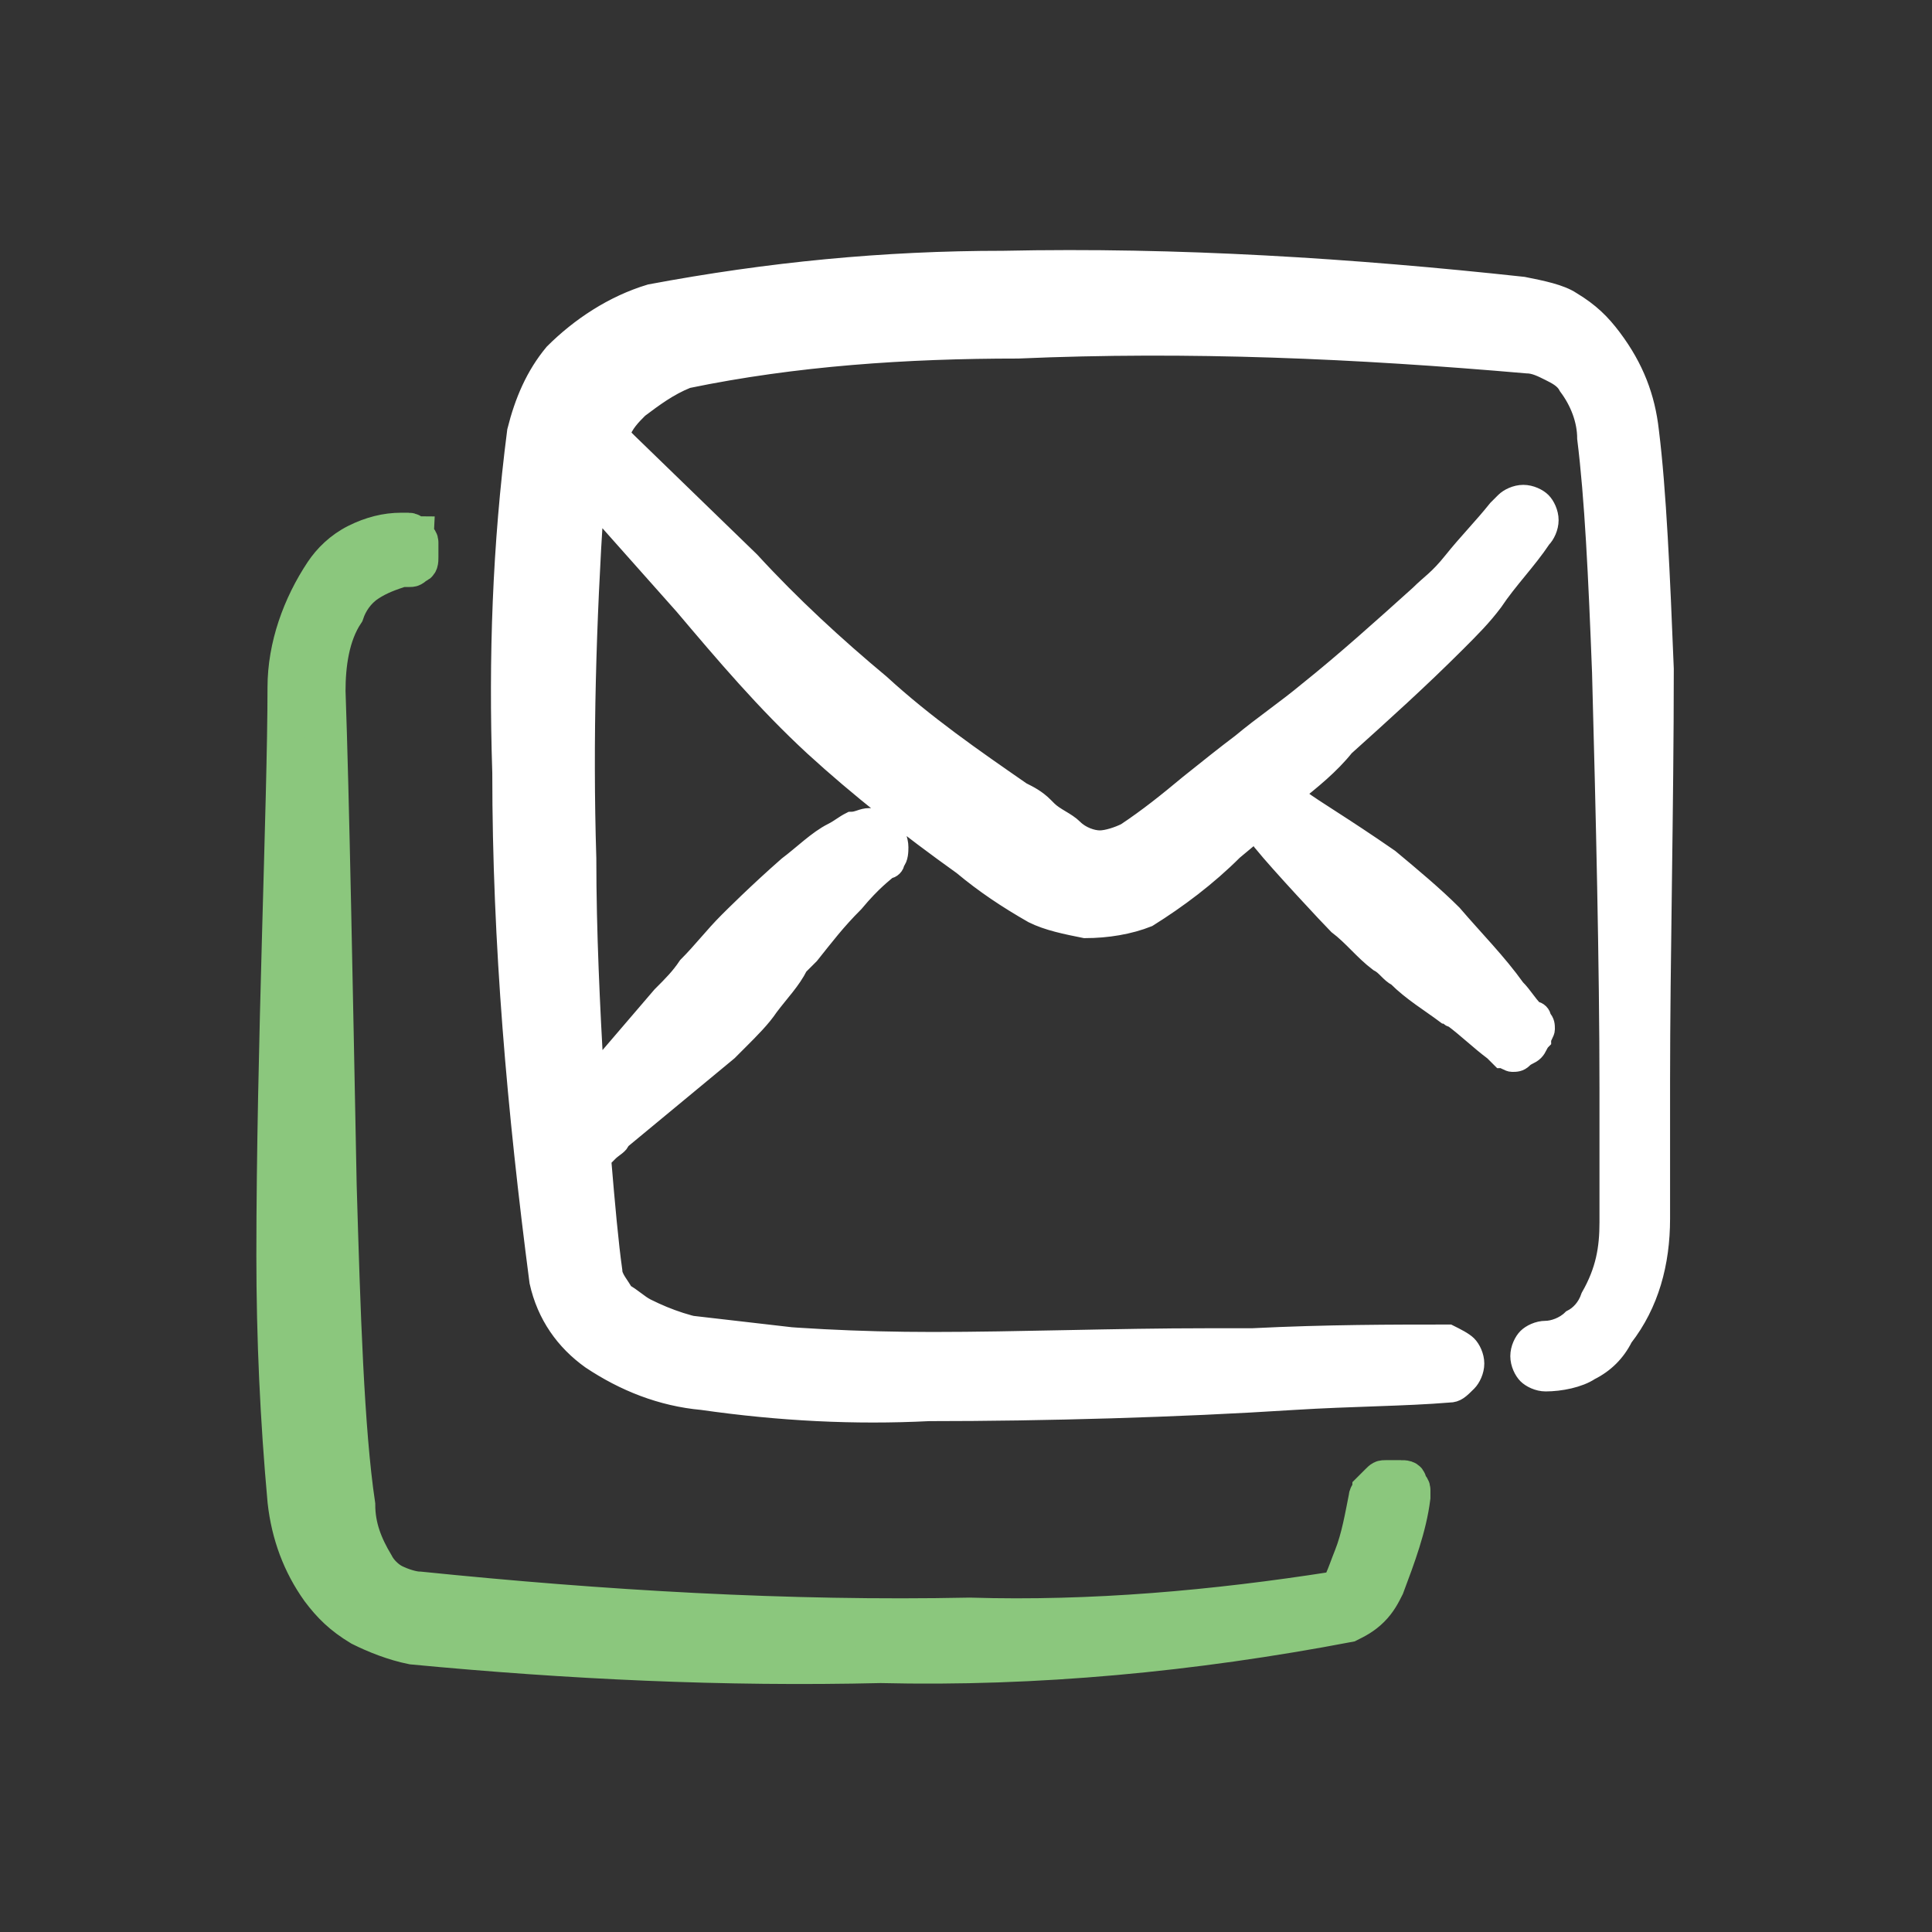
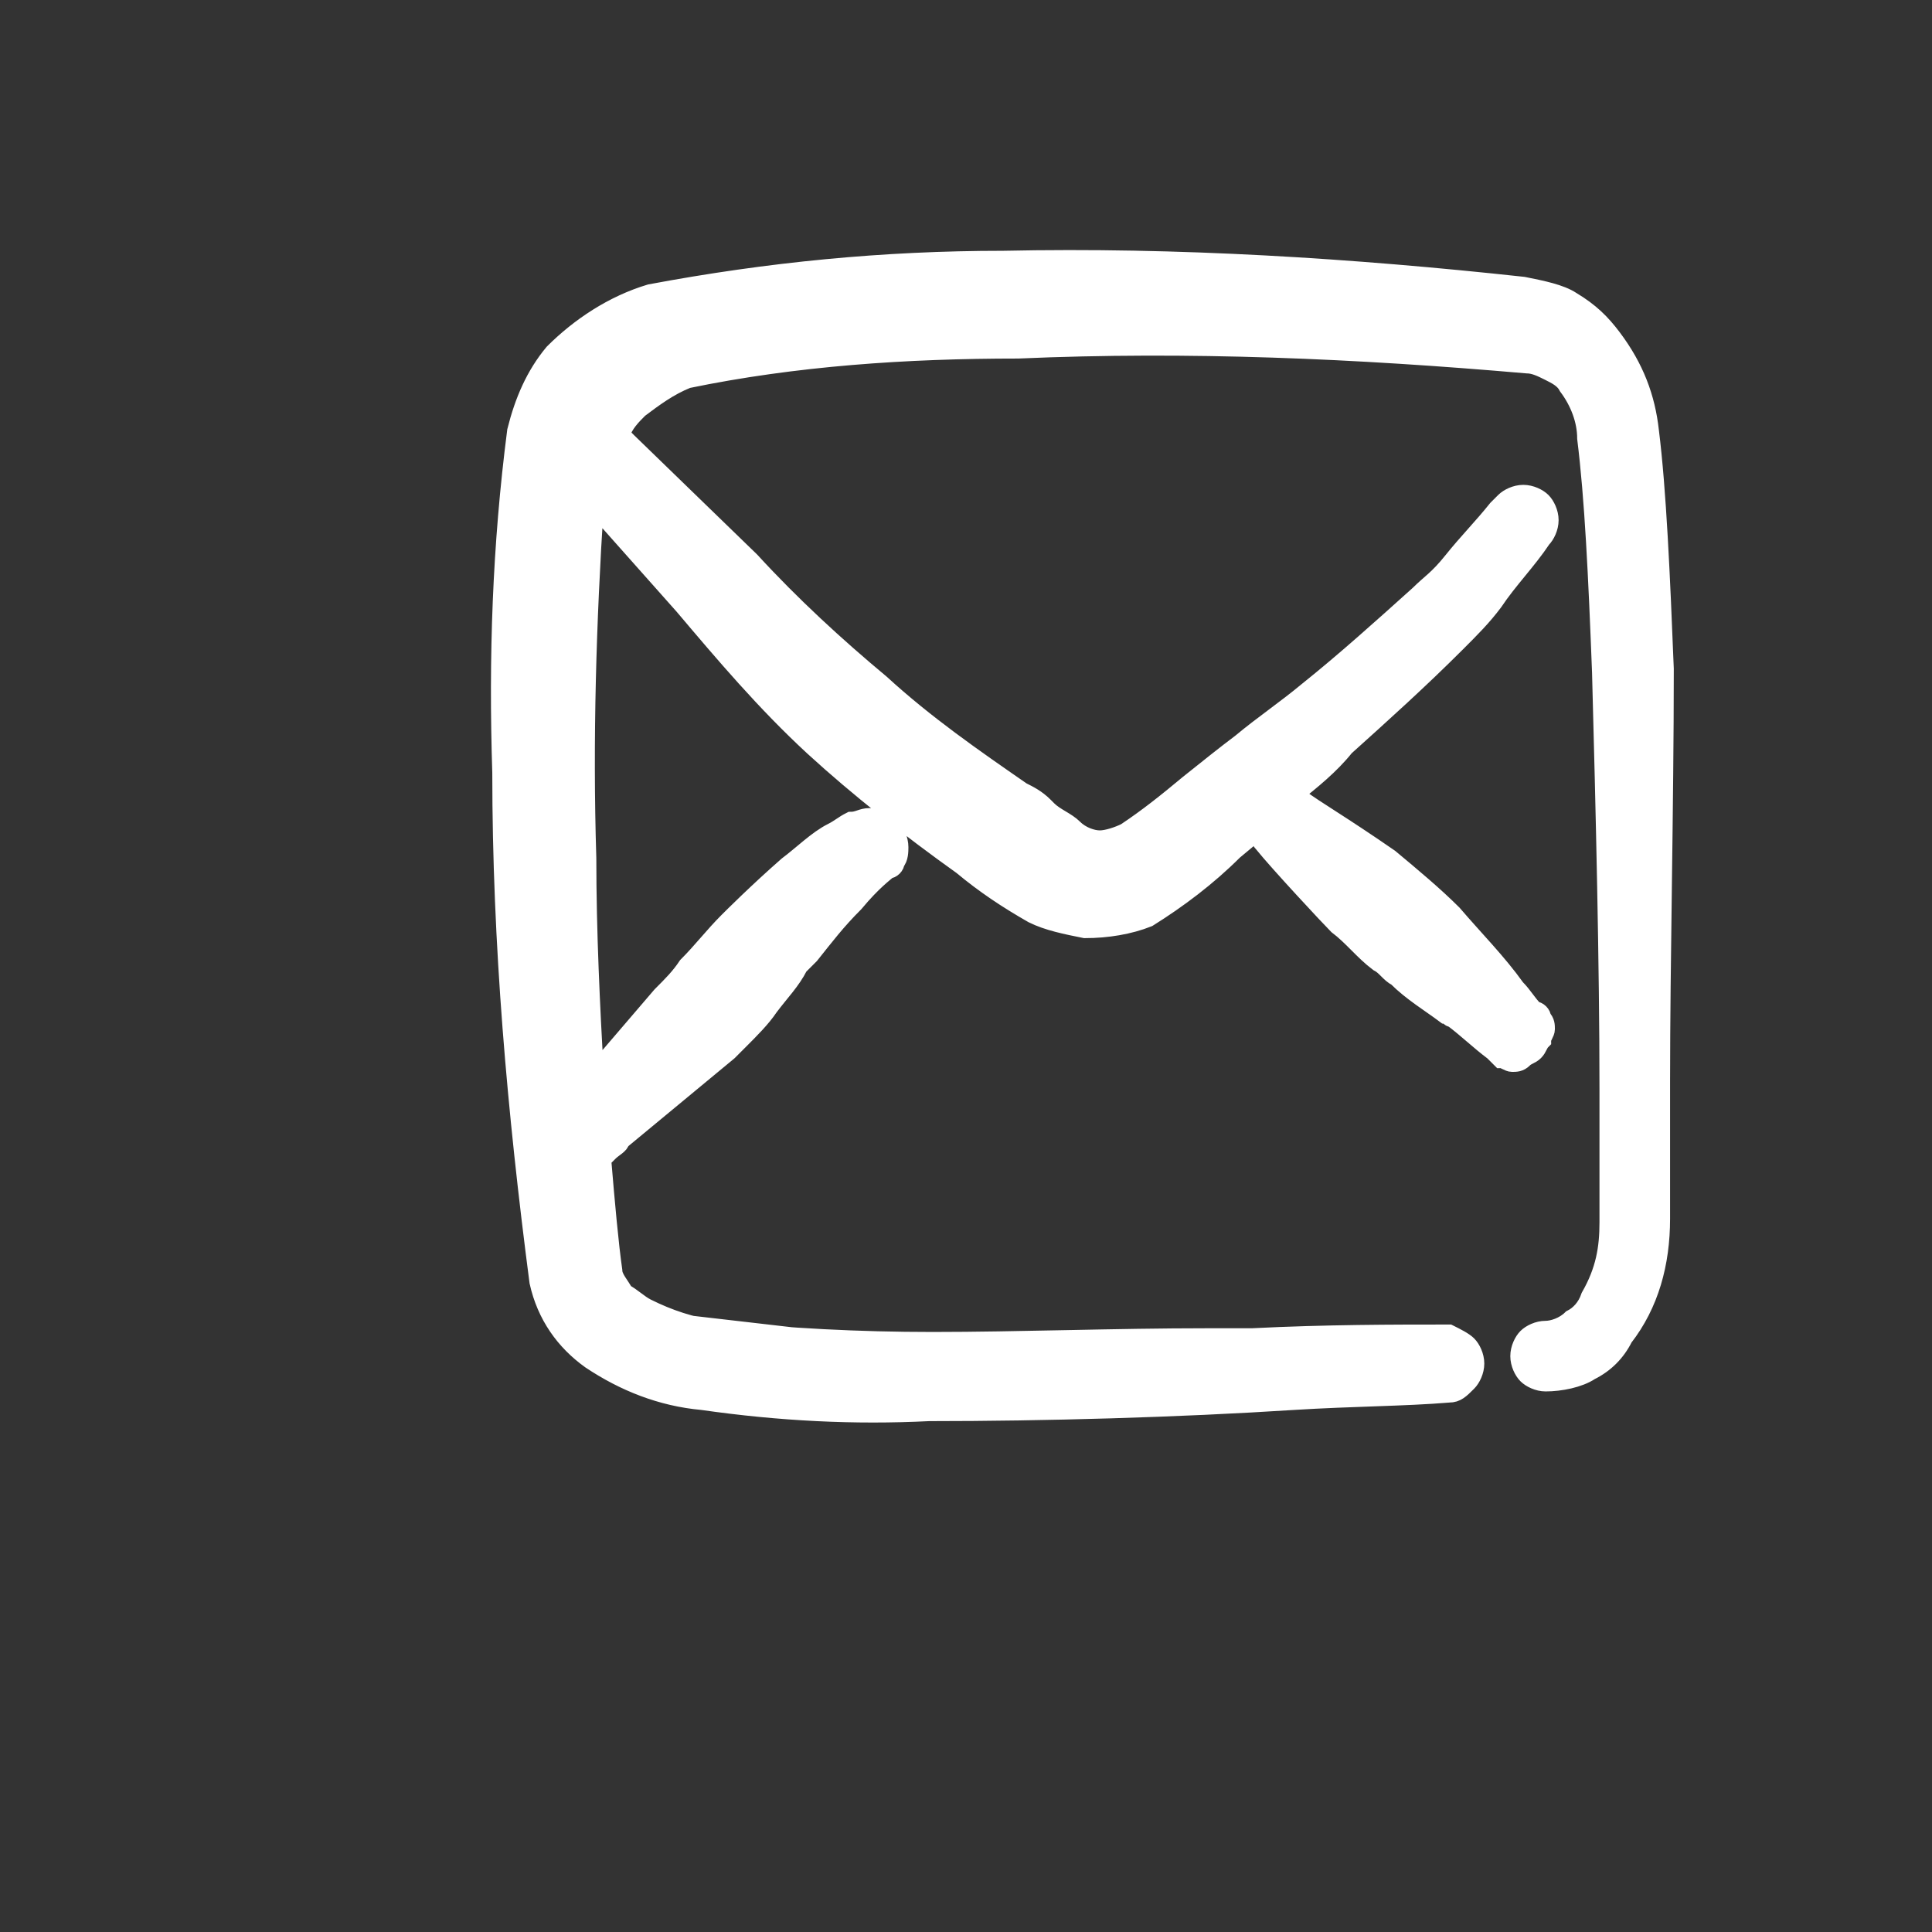
<svg xmlns="http://www.w3.org/2000/svg" version="1.1" id="Layer_1" x="0px" y="0px" viewBox="0 0 52 52" style="enable-background:new 0 0 52 52;" xml:space="preserve">
  <rect x="0" y="0" width="52" height="52" fill="#333333" stroke="none" />
  <style type="text/css">
	.st0{fill:#FFFFFF;stroke:#FFFFFF;stroke-width:0.5;}
	.st1{fill-rule:evenodd;clip-rule:evenodd;fill:#8BC77D;stroke:#8BC77D;}
</style>
  <path class="st0" d="M17.2,35.5c0.6,0.3,1.3,0.5,1.9,0.6c1.9,0.2,3.9,0.4,5.9,0.3L17.2,35.5z M17.2,35.5c-0.2-0.1-0.5-0.3-0.6-0.5  c-0.2-0.2-0.3-0.5-0.4-0.7 M17.2,35.5l-1-1.3 M16.2,34.3c-0.1-0.8-0.2-1.9-0.3-3.1 M16.2,34.3l-0.3-3.1 M15.9,31.1  c0,0,0.6-0.5,0.6-0.5l2.9-2.4 M15.9,31.1l3.5-3 M19.4,28.1c0.1-0.1,0.2-0.2,0.3-0.3c0.3-0.3,0.5-0.6,0.8-0.9  c0.3-0.3,0.6-0.7,0.8-1.1c0.5-0.6,0.9-1.2,1.4-1.7 M19.4,28.1l3.3-4 M22.7,24.1c0.5-0.7,0.8-0.9,1-1c0.2-0.1,0.2-0.1,0.2-0.4  c0-0.1-0.1-0.3-0.2-0.4s-0.2-0.2-0.4-0.2c-0.7,0-3.4,2.5-3.6,2.8L22.7,24.1z M44.4,11.6L44.4,11.6c-0.1-0.9-0.4-1.7-1-2.5  c-0.3-0.4-0.6-0.7-1.1-1C42,7.9,41.5,7.8,41,7.7v0l0,0c-4.6-0.5-9.3-0.8-14-0.7c-3.2,0-6.3,0.3-9.5,0.9l0,0l0,0  c-1,0.3-1.9,0.9-2.6,1.6l0,0l0,0c-0.5,0.6-0.8,1.3-1,2.1l0,0l0,0c-0.4,3.1-0.5,6.1-0.4,9.2c0,4.6,0.4,9.1,1,13.7l0,0l0,0  c0.2,0.9,0.7,1.6,1.4,2.1l0,0c0.9,0.6,1.9,1,3,1.1l0,0C21,38,23,38.1,25,38c3.1,0,6.7-0.1,9.8-0.3c1.6-0.1,3-0.1,4.2-0.2l0,0l0,0  c0.2,0,0.3-0.1,0.5-0.3c0.1-0.1,0.2-0.3,0.2-0.5c0-0.2-0.1-0.4-0.2-0.5c-0.1-0.1-0.3-0.2-0.5-0.3l0,0h0c-1.5,0-3.3,0-5.3,0.1  c-0.4,0-0.8,0-1.2,0c-2.5,0-5.1,0.1-7.4,0.1v0l0,0c-2,0-3.9-0.1-5.8-0.3l0,0l0,0c-0.7-0.1-1.3-0.3-1.9-0.6l0,0l0,0  c-0.2-0.1-0.4-0.3-0.6-0.4c-0.1-0.2-0.3-0.4-0.3-0.6c-0.1-0.7-0.2-1.8-0.3-3l0,0l0.2-0.2c0.1-0.1,0.3-0.2,0.3-0.3l2.9-2.4l0,0l0,0  c0.1-0.1,0.2-0.2,0.3-0.3c0.3-0.3,0.6-0.6,0.8-0.9c0.3-0.4,0.6-0.7,0.8-1.1c0.1-0.1,0.2-0.2,0.3-0.3c0.4-0.5,0.7-0.9,1.2-1.4l0,0  l0,0c0.5-0.6,0.8-0.8,0.9-0.9c0,0,0,0,0,0c0.1,0,0.2-0.1,0.2-0.2c0.1-0.1,0.1-0.3,0.1-0.4c0-0.2-0.1-0.4-0.2-0.6  c-0.1-0.1-0.3-0.2-0.6-0.2c-0.2,0-0.3,0.1-0.5,0.1c-0.2,0.1-0.3,0.2-0.5,0.3c-0.4,0.2-0.8,0.6-1.2,0.9c-0.8,0.7-1.5,1.4-1.6,1.5  c-0.4,0.4-0.7,0.8-1.1,1.2c-0.2,0.3-0.4,0.5-0.7,0.8L16,28.9c-0.1-1.8-0.2-3.8-0.2-5.8l0,0c-0.1-3.2,0-6.4,0.2-9.5l2.4,2.7  c1.1,1.3,2.2,2.6,3.5,3.8v0l0,0c1.2,1.1,2.6,2.2,4,3.2c0.6,0.5,1.2,0.9,1.9,1.3l0,0l0,0c0.4,0.2,0.9,0.3,1.4,0.4  c0.6,0,1.2-0.1,1.7-0.3l0,0l0,0c0.8-0.5,1.6-1.1,2.3-1.8l0.6-0.5c0.1,0.1,0.1,0.2,0.2,0.3c0.4,0.5,1.8,2,2,2.2l0,0l0,0  c0.4,0.3,0.7,0.7,1.1,1c0.2,0.1,0.3,0.3,0.5,0.4l0,0l0,0c0.4,0.4,0.9,0.7,1.3,1c0.1,0,0.1,0.1,0.2,0.1c0.4,0.3,0.7,0.6,1.1,0.9  c0.1,0.1,0.1,0.1,0.2,0.2c0.1,0,0.2,0.1,0.3,0.1c0.1,0,0.2,0,0.3-0.1s0.2-0.1,0.3-0.2c0.1-0.1,0.1-0.2,0.2-0.3  c0-0.1,0.1-0.2,0.1-0.3c0-0.1,0-0.2-0.1-0.3c0-0.1-0.1-0.2-0.2-0.2c-0.2-0.2-0.3-0.4-0.5-0.6c-0.5-0.7-1.1-1.3-1.7-2l0,0  c-0.5-0.5-1.1-1-1.7-1.5l0,0l0,0c-1.3-0.9-2-1.3-2.4-1.6c-0.1-0.1-0.1-0.1-0.2-0.1c0.5-0.4,1-0.8,1.4-1.3c1-0.9,2-1.8,3-2.8  c0.4-0.4,0.7-0.7,1-1.1c0.4-0.6,0.9-1.1,1.3-1.7c0.1-0.1,0.2-0.3,0.2-0.5c0-0.2-0.1-0.4-0.2-0.5l0,0l0,0c-0.1-0.1-0.3-0.2-0.5-0.2  c-0.2,0-0.4,0.1-0.5,0.2l0,0l0,0c-0.1,0.1-0.1,0.1-0.2,0.2c-0.4,0.5-0.8,0.9-1.2,1.4c-0.4,0.5-0.6,0.6-0.9,0.9l0,0c0,0,0,0,0,0  c-1,0.9-2,1.8-3,2.6c-0.6,0.5-1.2,0.9-1.8,1.4c-0.4,0.3-0.9,0.7-1.4,1.1l0,0l0,0c-0.6,0.5-1.1,0.9-1.7,1.3c-0.2,0.1-0.5,0.2-0.7,0.2  c-0.2,0-0.5-0.1-0.7-0.3l0,0l0,0c-0.2-0.2-0.5-0.3-0.7-0.5c0,0-0.1-0.1-0.1-0.1c-0.2-0.2-0.4-0.3-0.6-0.4c-1.3-0.9-2.6-1.8-3.8-2.9  l0,0c-1.2-1-2.4-2.1-3.5-3.3l0,0l0,0l-3.3-3.2l-0.2-0.2c0.1-0.3,0.3-0.5,0.5-0.7l0,0l0,0c0.4-0.3,0.8-0.6,1.3-0.8  c2.9-0.6,5.9-0.8,8.9-0.8v0l0,0c4.6-0.2,9.1,0,13.7,0.4l0,0c0.2,0,0.4,0.1,0.6,0.2c0.2,0.1,0.4,0.2,0.5,0.4c0.3,0.4,0.5,0.9,0.5,1.4  l0,0l0,0c0.2,1.6,0.3,3.7,0.4,6.3c0.1,3.7,0.2,7.9,0.2,11.2c0,1.4,0,2.6,0,3.6v0c0,0.7-0.1,1.3-0.5,2l0,0l0,0  c-0.1,0.3-0.3,0.5-0.5,0.6c-0.2,0.2-0.5,0.3-0.7,0.3c-0.2,0-0.4,0.1-0.5,0.2c-0.1,0.1-0.2,0.3-0.2,0.5h0v0c0,0.2,0.1,0.4,0.2,0.5  c0.1,0.1,0.3,0.2,0.5,0.2l0,0l0,0c0.4,0,0.9-0.1,1.2-0.3c0.4-0.2,0.7-0.5,0.9-0.9c0.7-0.9,1-2,1-3.2c0-1,0-2.2,0-3.7  c0-3.2,0.1-7.4,0.1-11.1C44.7,15.5,44.6,13.2,44.4,11.6z" />
-   <path class="st1" d="M37.5,39.8c-0.1,0-0.1,0-0.2,0c-0.1,0-0.1,0-0.2,0.1C37,40,37,40,36.9,40.1c0,0.1-0.1,0.1-0.1,0.2  c-0.1,0.5-0.2,1.1-0.4,1.6c-0.2,0.5-0.3,0.9-0.5,0.9c-3.2,0.5-6.5,0.8-9.8,0.7c-4.9,0.1-9.9-0.2-14.8-0.7c-0.2,0-0.5-0.1-0.7-0.2  s-0.4-0.3-0.5-0.5c-0.3-0.5-0.5-1-0.5-1.6c-0.3-2-0.4-5.2-0.5-8.6C9,26.8,8.9,21.4,8.8,18.6c0-0.7,0.1-1.5,0.5-2.1  c0.1-0.3,0.3-0.6,0.6-0.8c0.3-0.2,0.6-0.3,0.9-0.4c0.1,0,0.1,0,0.2,0c0.1,0,0.1,0,0.2-0.1c0.1,0,0.1-0.1,0.1-0.2c0-0.1,0-0.1,0-0.2  c0-0.1,0-0.1,0-0.2c0-0.1-0.1-0.1-0.1-0.2c-0.1,0-0.1-0.1-0.2-0.1c-0.1,0-0.1,0-0.2,0c-0.4,0-0.8,0.1-1.2,0.3s-0.7,0.5-0.9,0.8  c-0.6,0.9-1,2-1,3.1c0,3.1-0.3,9.8-0.3,15.3c0,2.2,0.1,4.4,0.3,6.6c0.1,0.9,0.4,1.7,0.9,2.4c0.3,0.4,0.6,0.7,1.1,1  c0.4,0.2,0.9,0.4,1.4,0.5c4.2,0.4,8.4,0.6,12.6,0.5c4.2,0.1,8.4-0.3,12.6-1.1c0.2-0.1,0.4-0.2,0.6-0.4c0.2-0.2,0.3-0.4,0.4-0.6  c0.3-0.8,0.6-1.6,0.7-2.4c0-0.1,0-0.1,0-0.2c0-0.1-0.1-0.1-0.1-0.2c0-0.1-0.1-0.1-0.2-0.1C37.6,39.9,37.5,39.8,37.5,39.8z" />
</svg>